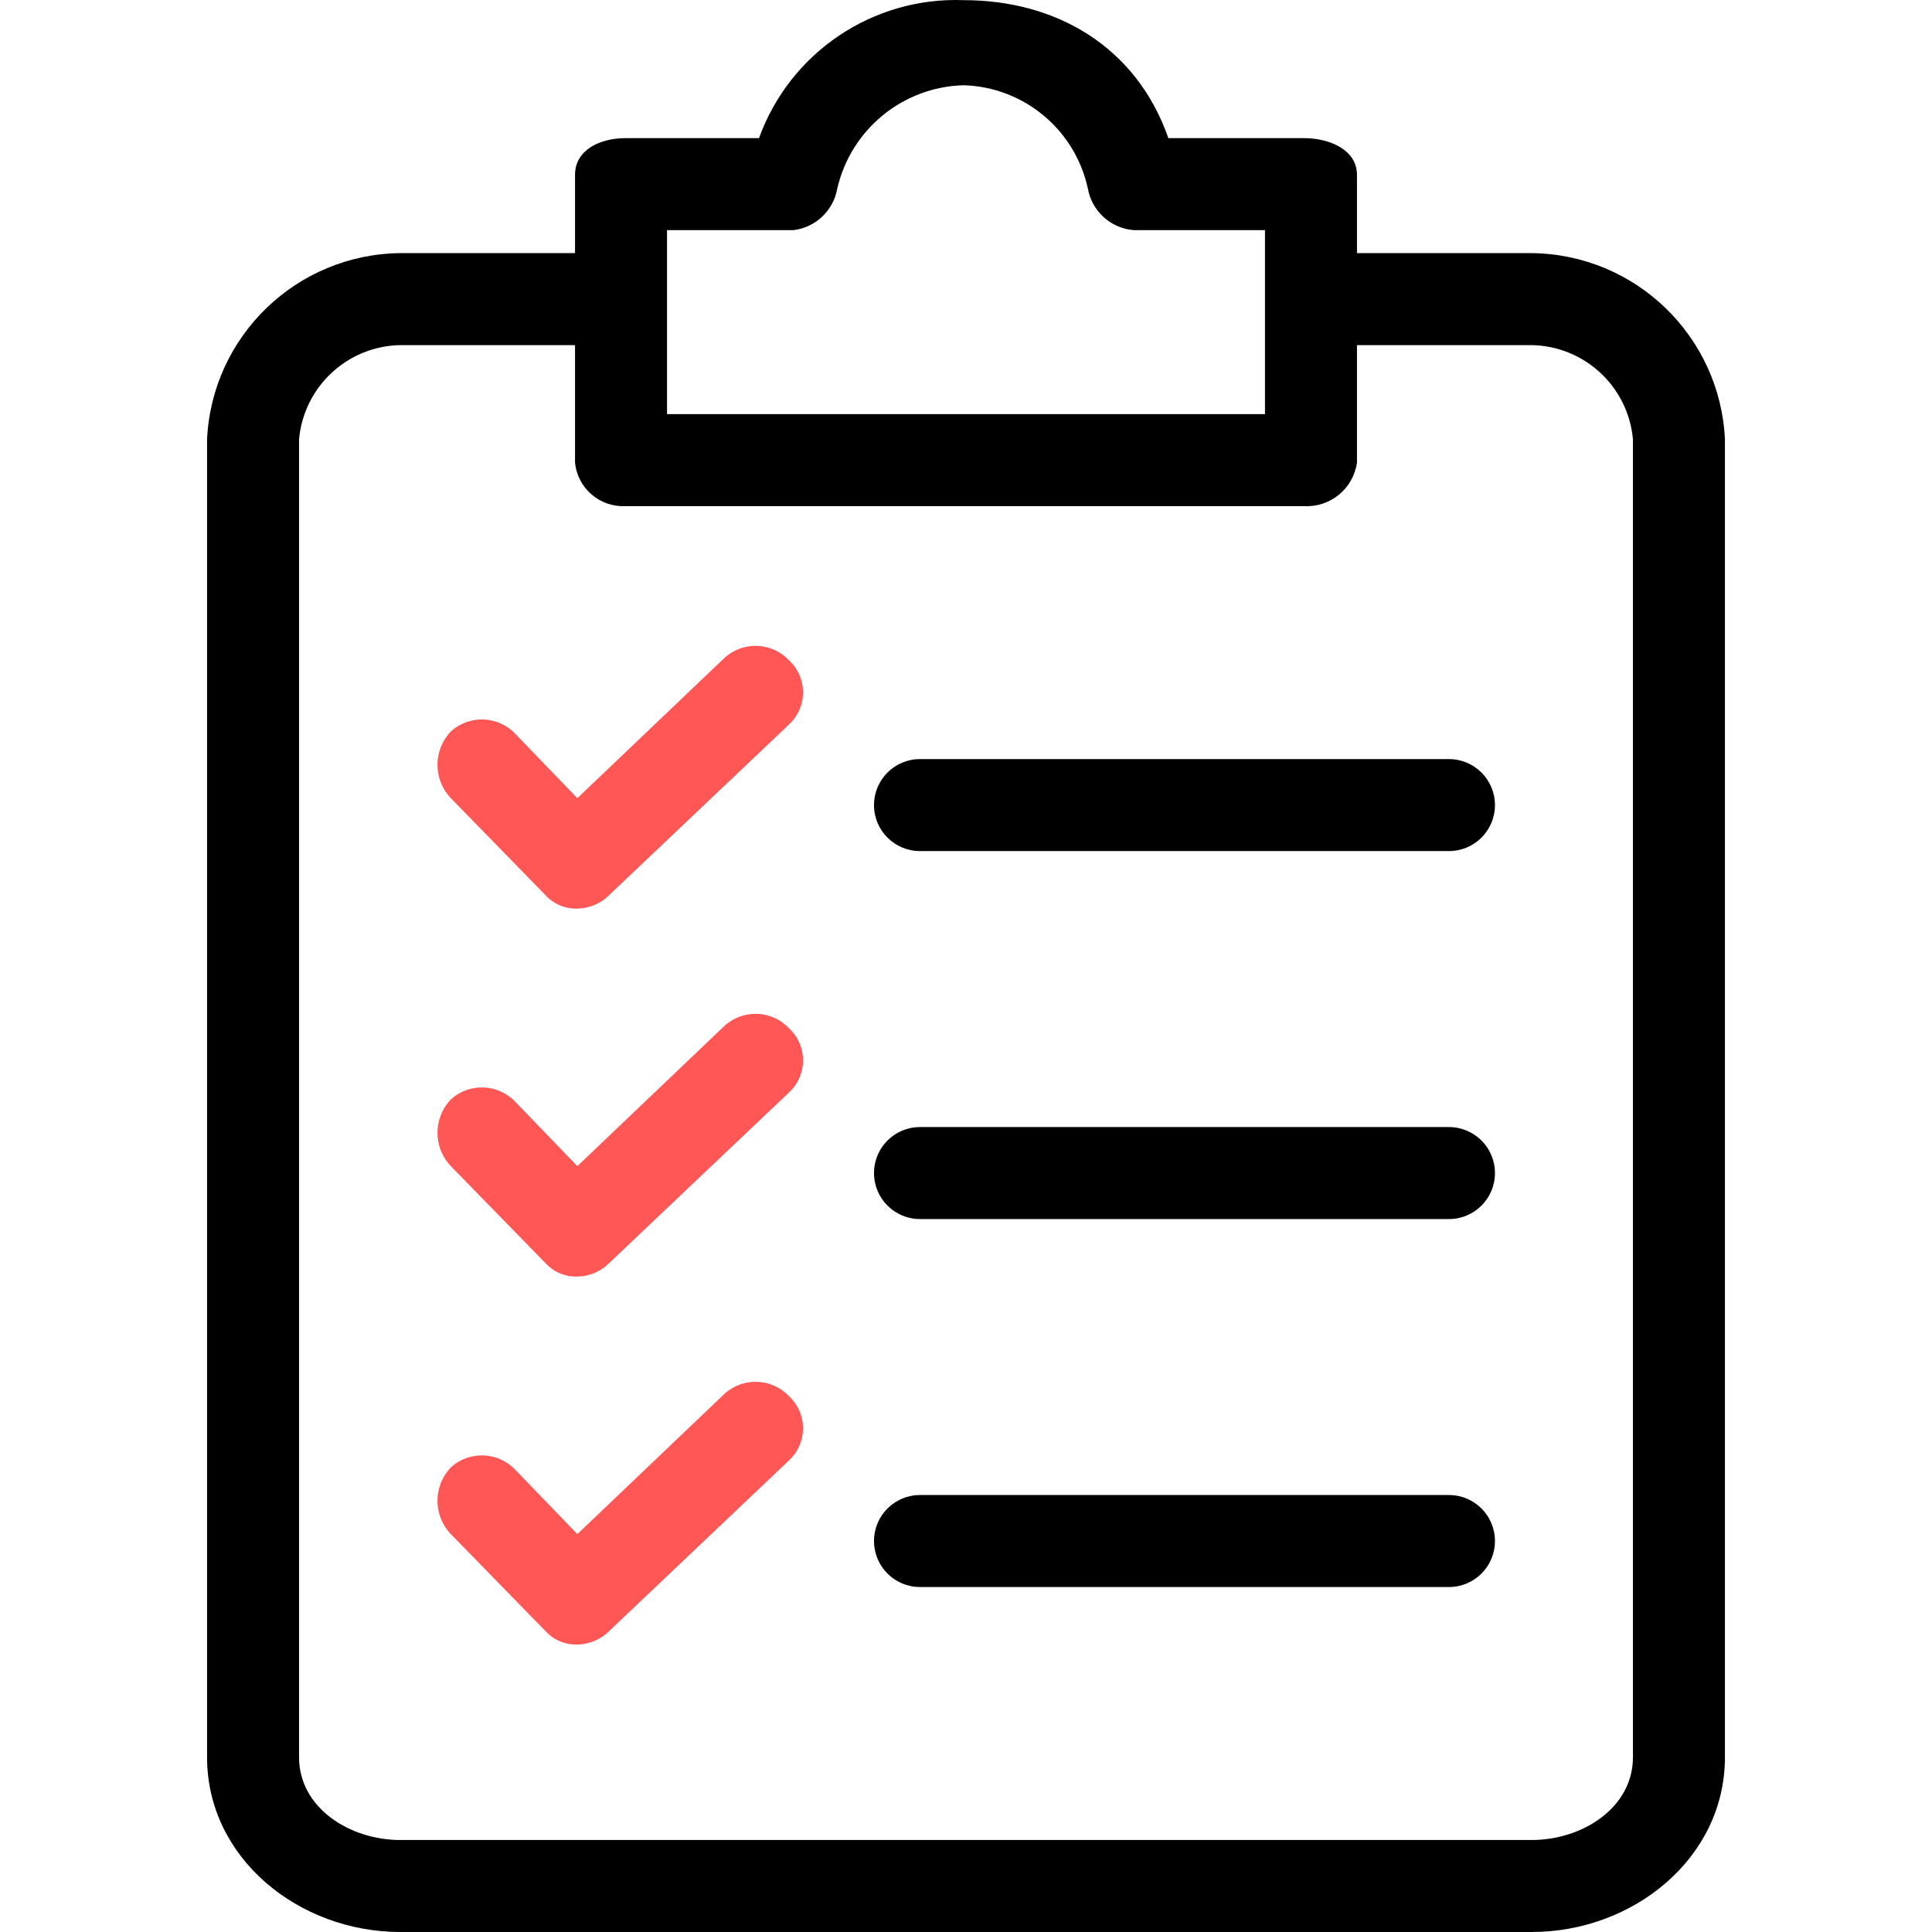
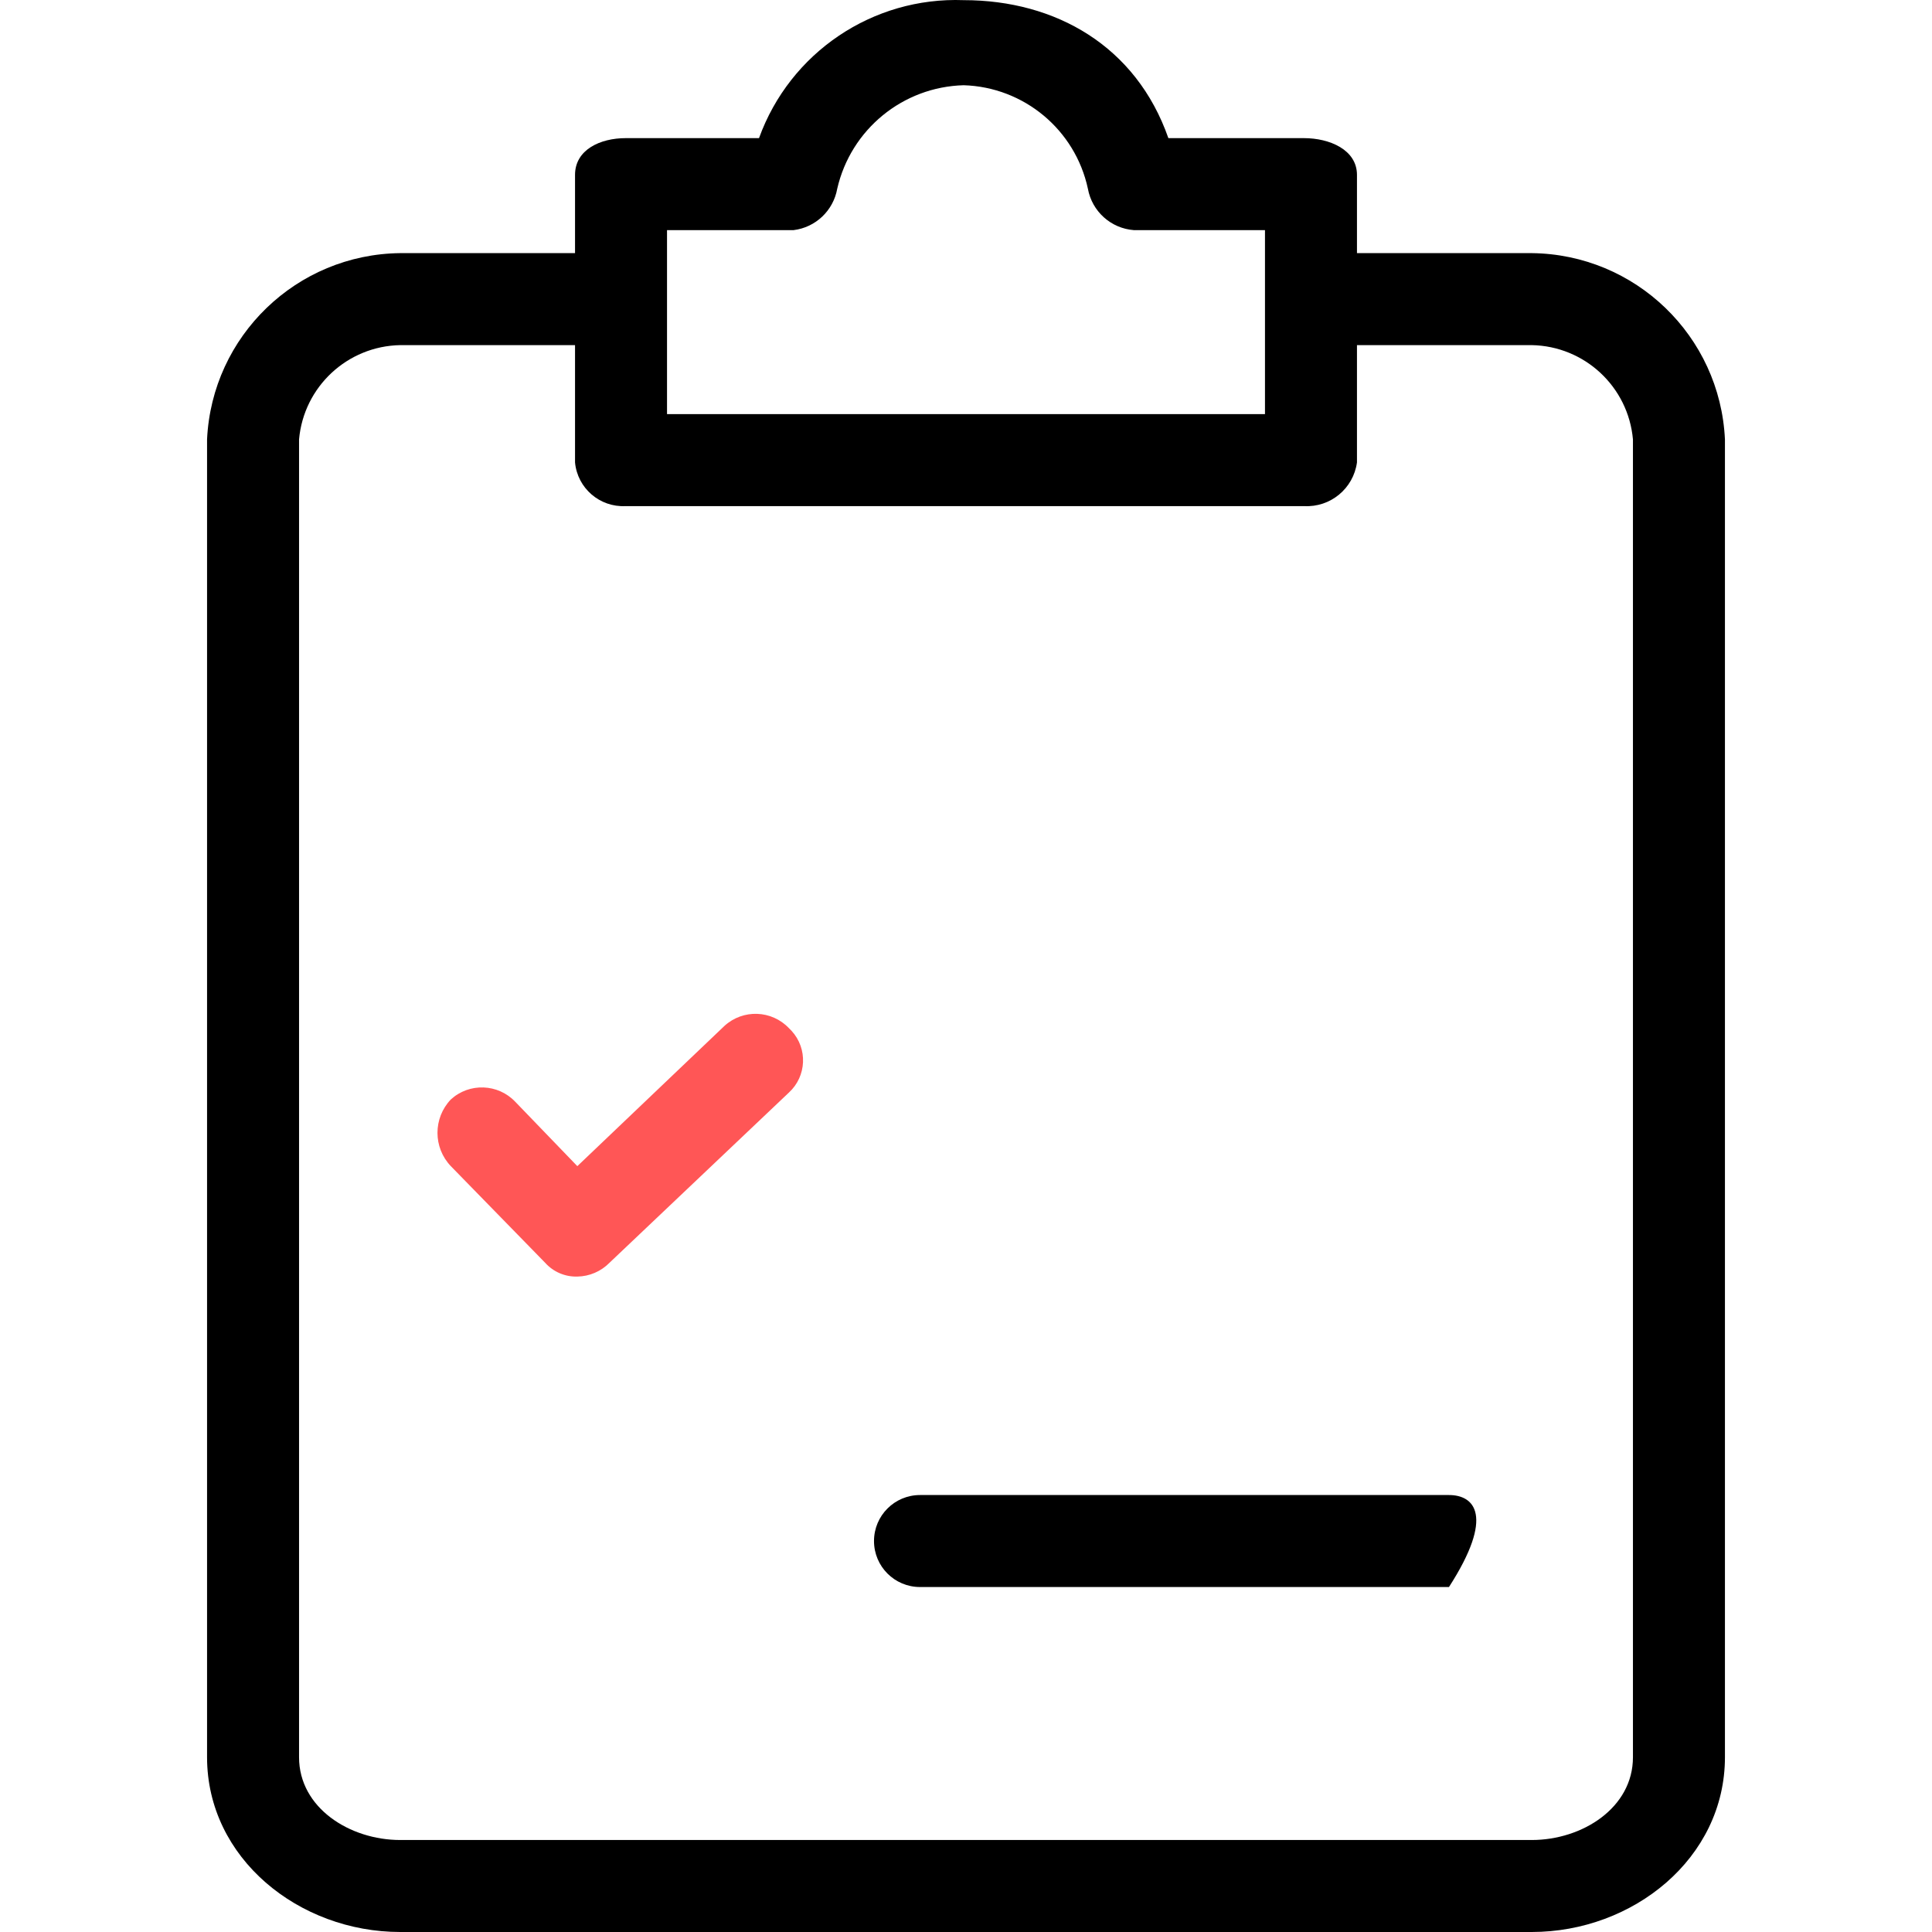
<svg xmlns="http://www.w3.org/2000/svg" width="52" height="52" viewBox="0 0 52 52" fill="none">
  <path d="M41.227 6.813H36.523V4.708C36.523 4.027 35.78 3.718 35.099 3.718H31.447C30.581 1.242 28.414 0.004 25.938 0.004C23.489 -0.088 21.262 1.413 20.429 3.718H16.839C16.158 3.718 15.477 4.027 15.477 4.708V6.813H10.773C7.985 6.843 5.704 9.042 5.573 11.827V47.295C5.573 50.019 8.049 52 10.773 52H41.227C43.951 52 46.427 50.019 46.427 47.295V11.827C46.296 9.042 44.015 6.843 41.227 6.813ZM17.953 6.194H21.358C21.952 6.122 22.429 5.669 22.534 5.08C22.9 3.483 24.301 2.337 25.938 2.294C27.561 2.344 28.94 3.493 29.281 5.08C29.392 5.69 29.901 6.148 30.519 6.194H34.047V11.146H17.953V6.194ZM43.951 47.296C43.951 48.657 42.589 49.524 41.227 49.524H10.773C9.411 49.524 8.049 48.657 8.049 47.296V11.827C8.175 10.409 9.35 9.315 10.773 9.289H15.477V12.446C15.542 13.14 16.143 13.658 16.839 13.622H35.099C35.808 13.661 36.427 13.149 36.523 12.446V9.289H41.227C42.65 9.315 43.825 10.409 43.951 11.827V47.296H43.951Z" fill="black" />
  <path d="M21.234 27.673C20.769 27.184 19.999 27.156 19.5 27.611L15.539 31.387L13.868 29.654C13.403 29.165 12.632 29.137 12.134 29.592C11.655 30.095 11.655 30.885 12.134 31.387L14.672 33.987C14.892 34.233 15.209 34.369 15.539 34.359C15.865 34.354 16.177 34.22 16.405 33.987L21.233 29.407C21.712 28.968 21.744 28.223 21.305 27.745C21.282 27.72 21.259 27.696 21.234 27.673Z" fill="#FF5656" />
-   <path d="M38.999 30.335H24.762C24.078 30.335 23.524 30.889 23.524 31.573C23.524 32.257 24.078 32.811 24.762 32.811H38.999C39.683 32.811 40.237 32.257 40.237 31.573C40.237 30.889 39.683 30.335 38.999 30.335Z" fill="black" />
-   <path d="M21.234 17.769C20.769 17.28 19.999 17.252 19.5 17.707L15.539 21.483L13.868 19.75C13.403 19.261 12.632 19.233 12.134 19.688C11.655 20.191 11.655 20.981 12.134 21.483L14.672 24.083C14.892 24.329 15.209 24.465 15.539 24.455C15.865 24.45 16.177 24.316 16.405 24.083L21.233 19.503C21.712 19.064 21.744 18.319 21.305 17.841C21.282 17.816 21.259 17.792 21.234 17.769Z" fill="#FF5656" />
-   <path d="M38.999 20.431H24.762C24.078 20.431 23.524 20.985 23.524 21.669C23.524 22.353 24.078 22.907 24.762 22.907H38.999C39.683 22.907 40.237 22.353 40.237 21.669C40.237 20.985 39.683 20.431 38.999 20.431Z" fill="black" />
-   <path d="M21.234 37.577C20.769 37.088 19.999 37.06 19.5 37.515L15.539 41.291L13.868 39.558C13.403 39.069 12.632 39.041 12.134 39.496C11.655 39.998 11.655 40.789 12.134 41.291L14.672 43.891C14.892 44.137 15.209 44.273 15.539 44.263C15.865 44.258 16.177 44.124 16.405 43.891L21.233 39.31C21.712 38.871 21.744 38.127 21.305 37.649C21.282 37.624 21.259 37.6 21.234 37.577Z" fill="#FF5656" />
-   <path d="M38.999 40.239H24.762C24.078 40.239 23.524 40.793 23.524 41.477C23.524 42.161 24.078 42.715 24.762 42.715H38.999C39.683 42.715 40.237 42.161 40.237 41.477C40.237 40.793 39.683 40.239 38.999 40.239Z" fill="black" />
+   <path d="M38.999 40.239H24.762C24.078 40.239 23.524 40.793 23.524 41.477C23.524 42.161 24.078 42.715 24.762 42.715H38.999C40.237 40.793 39.683 40.239 38.999 40.239Z" fill="black" />
</svg>